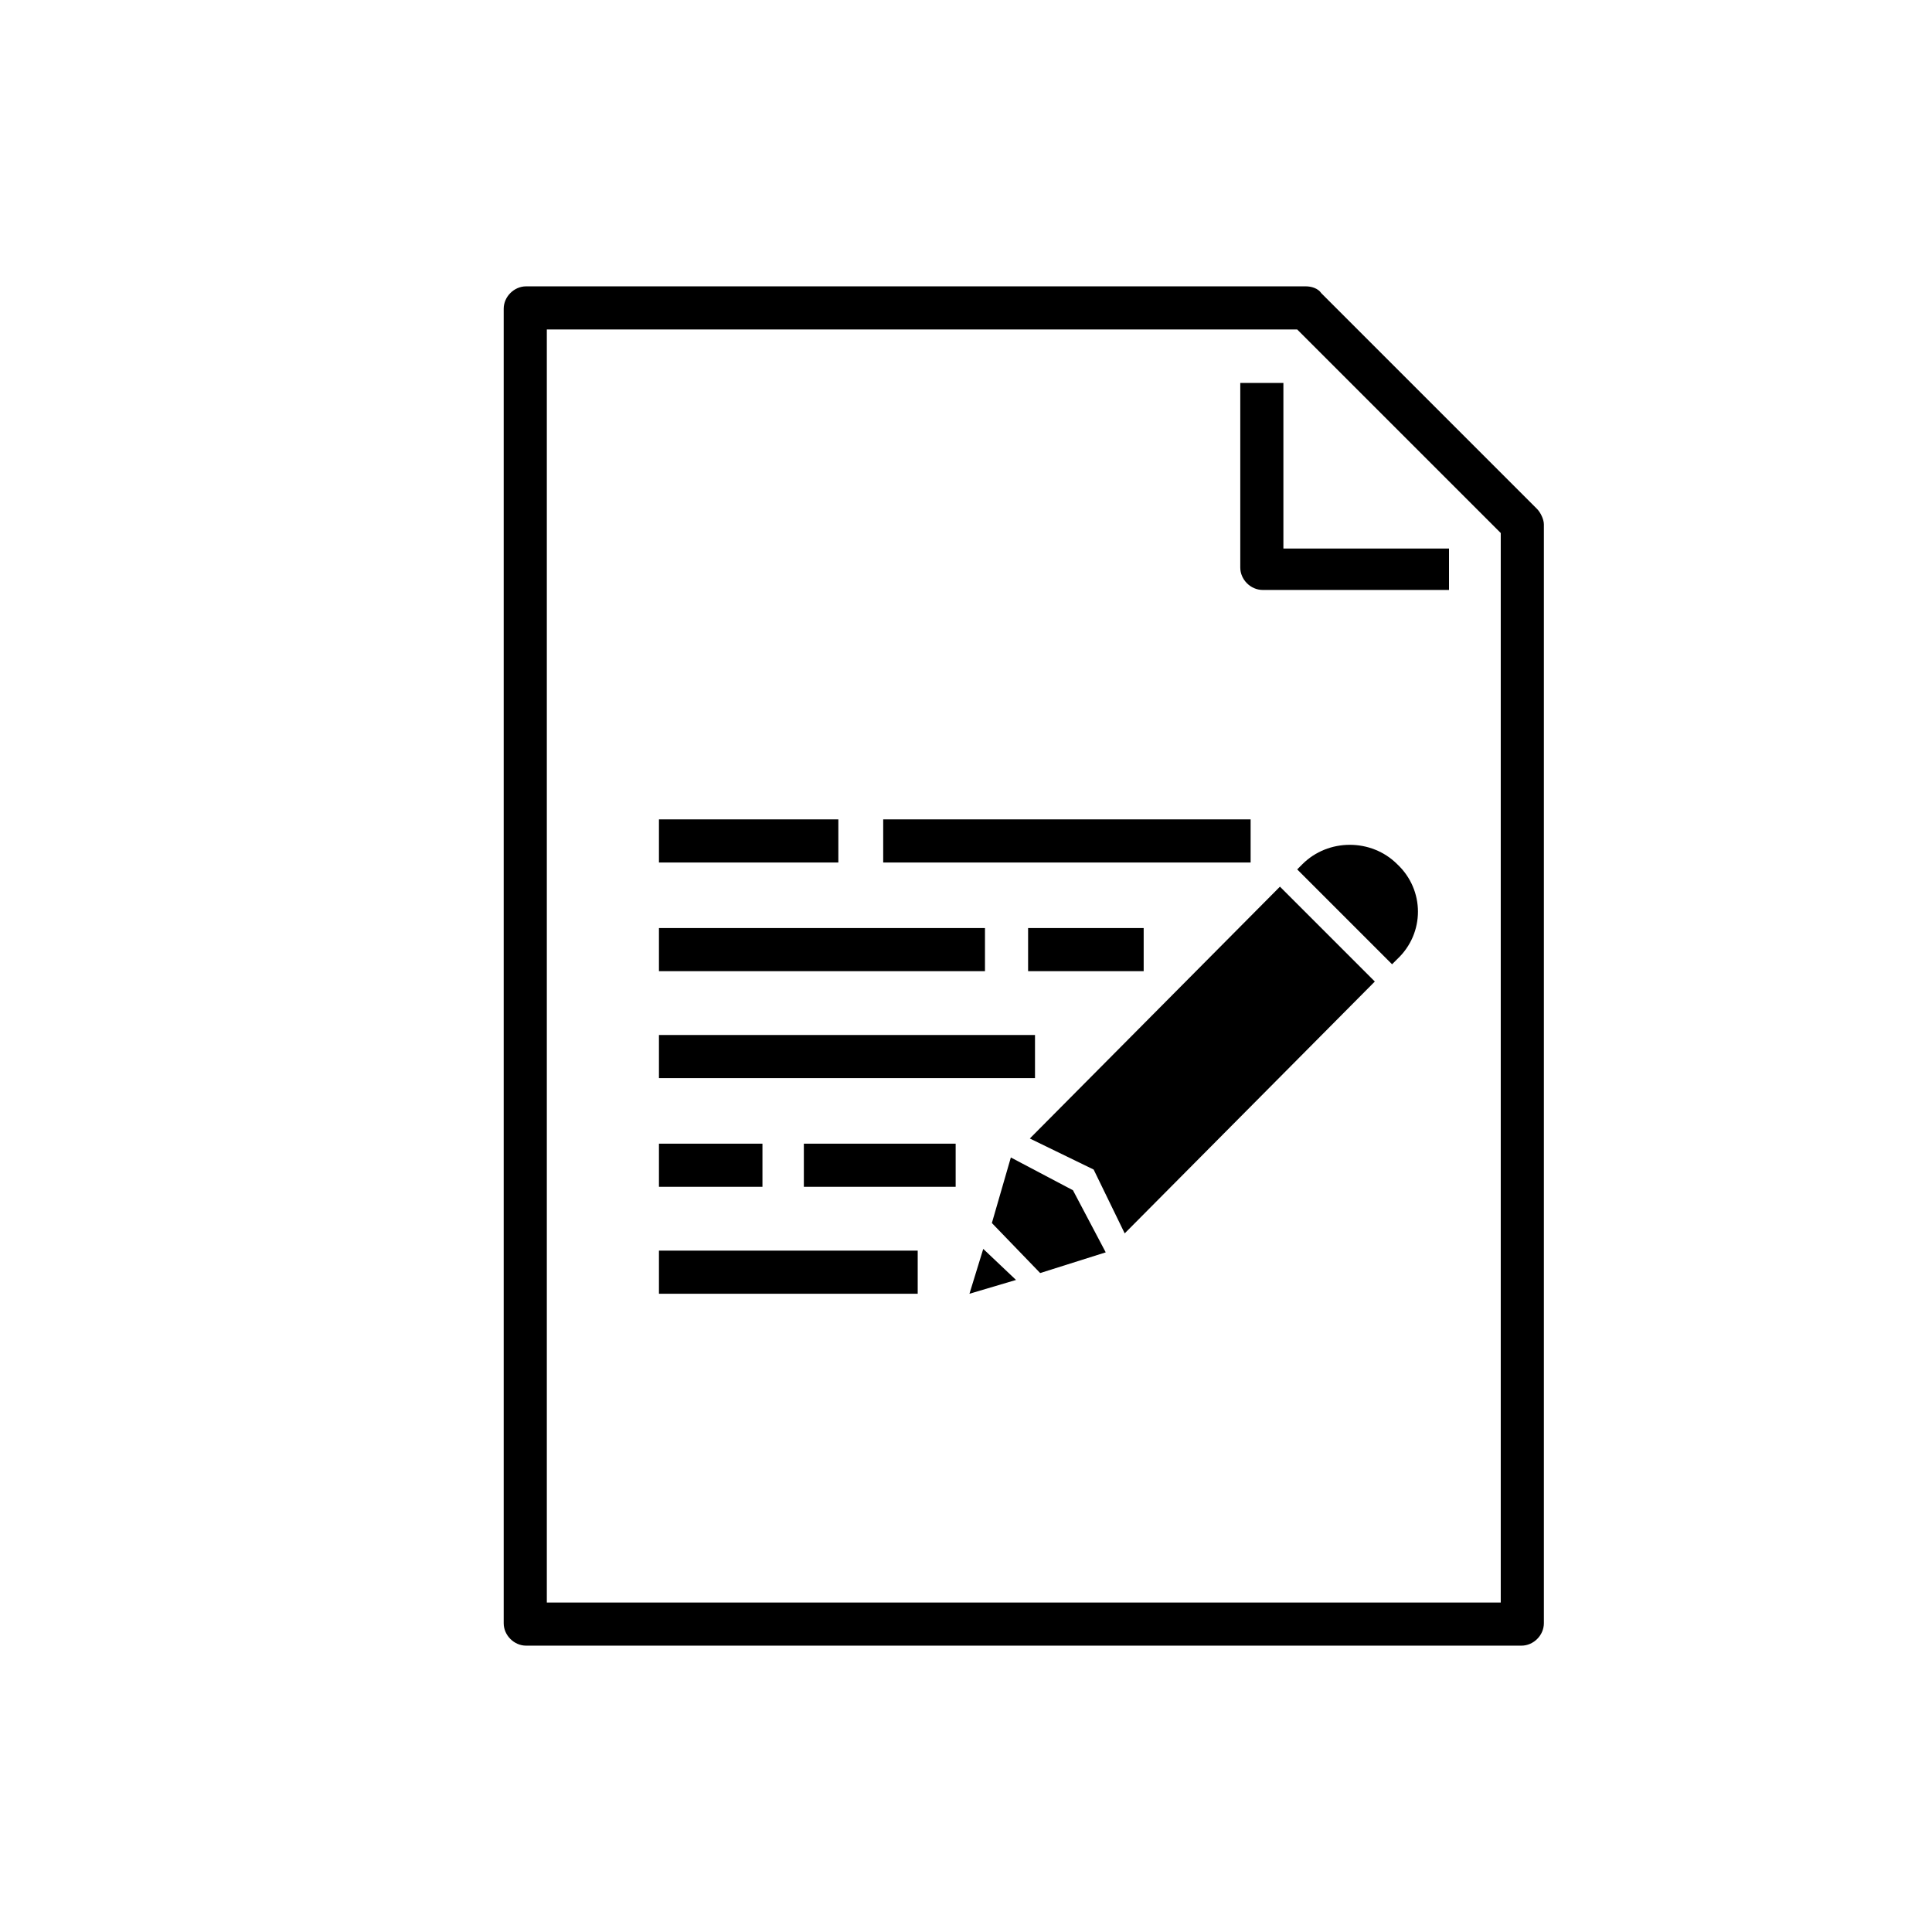
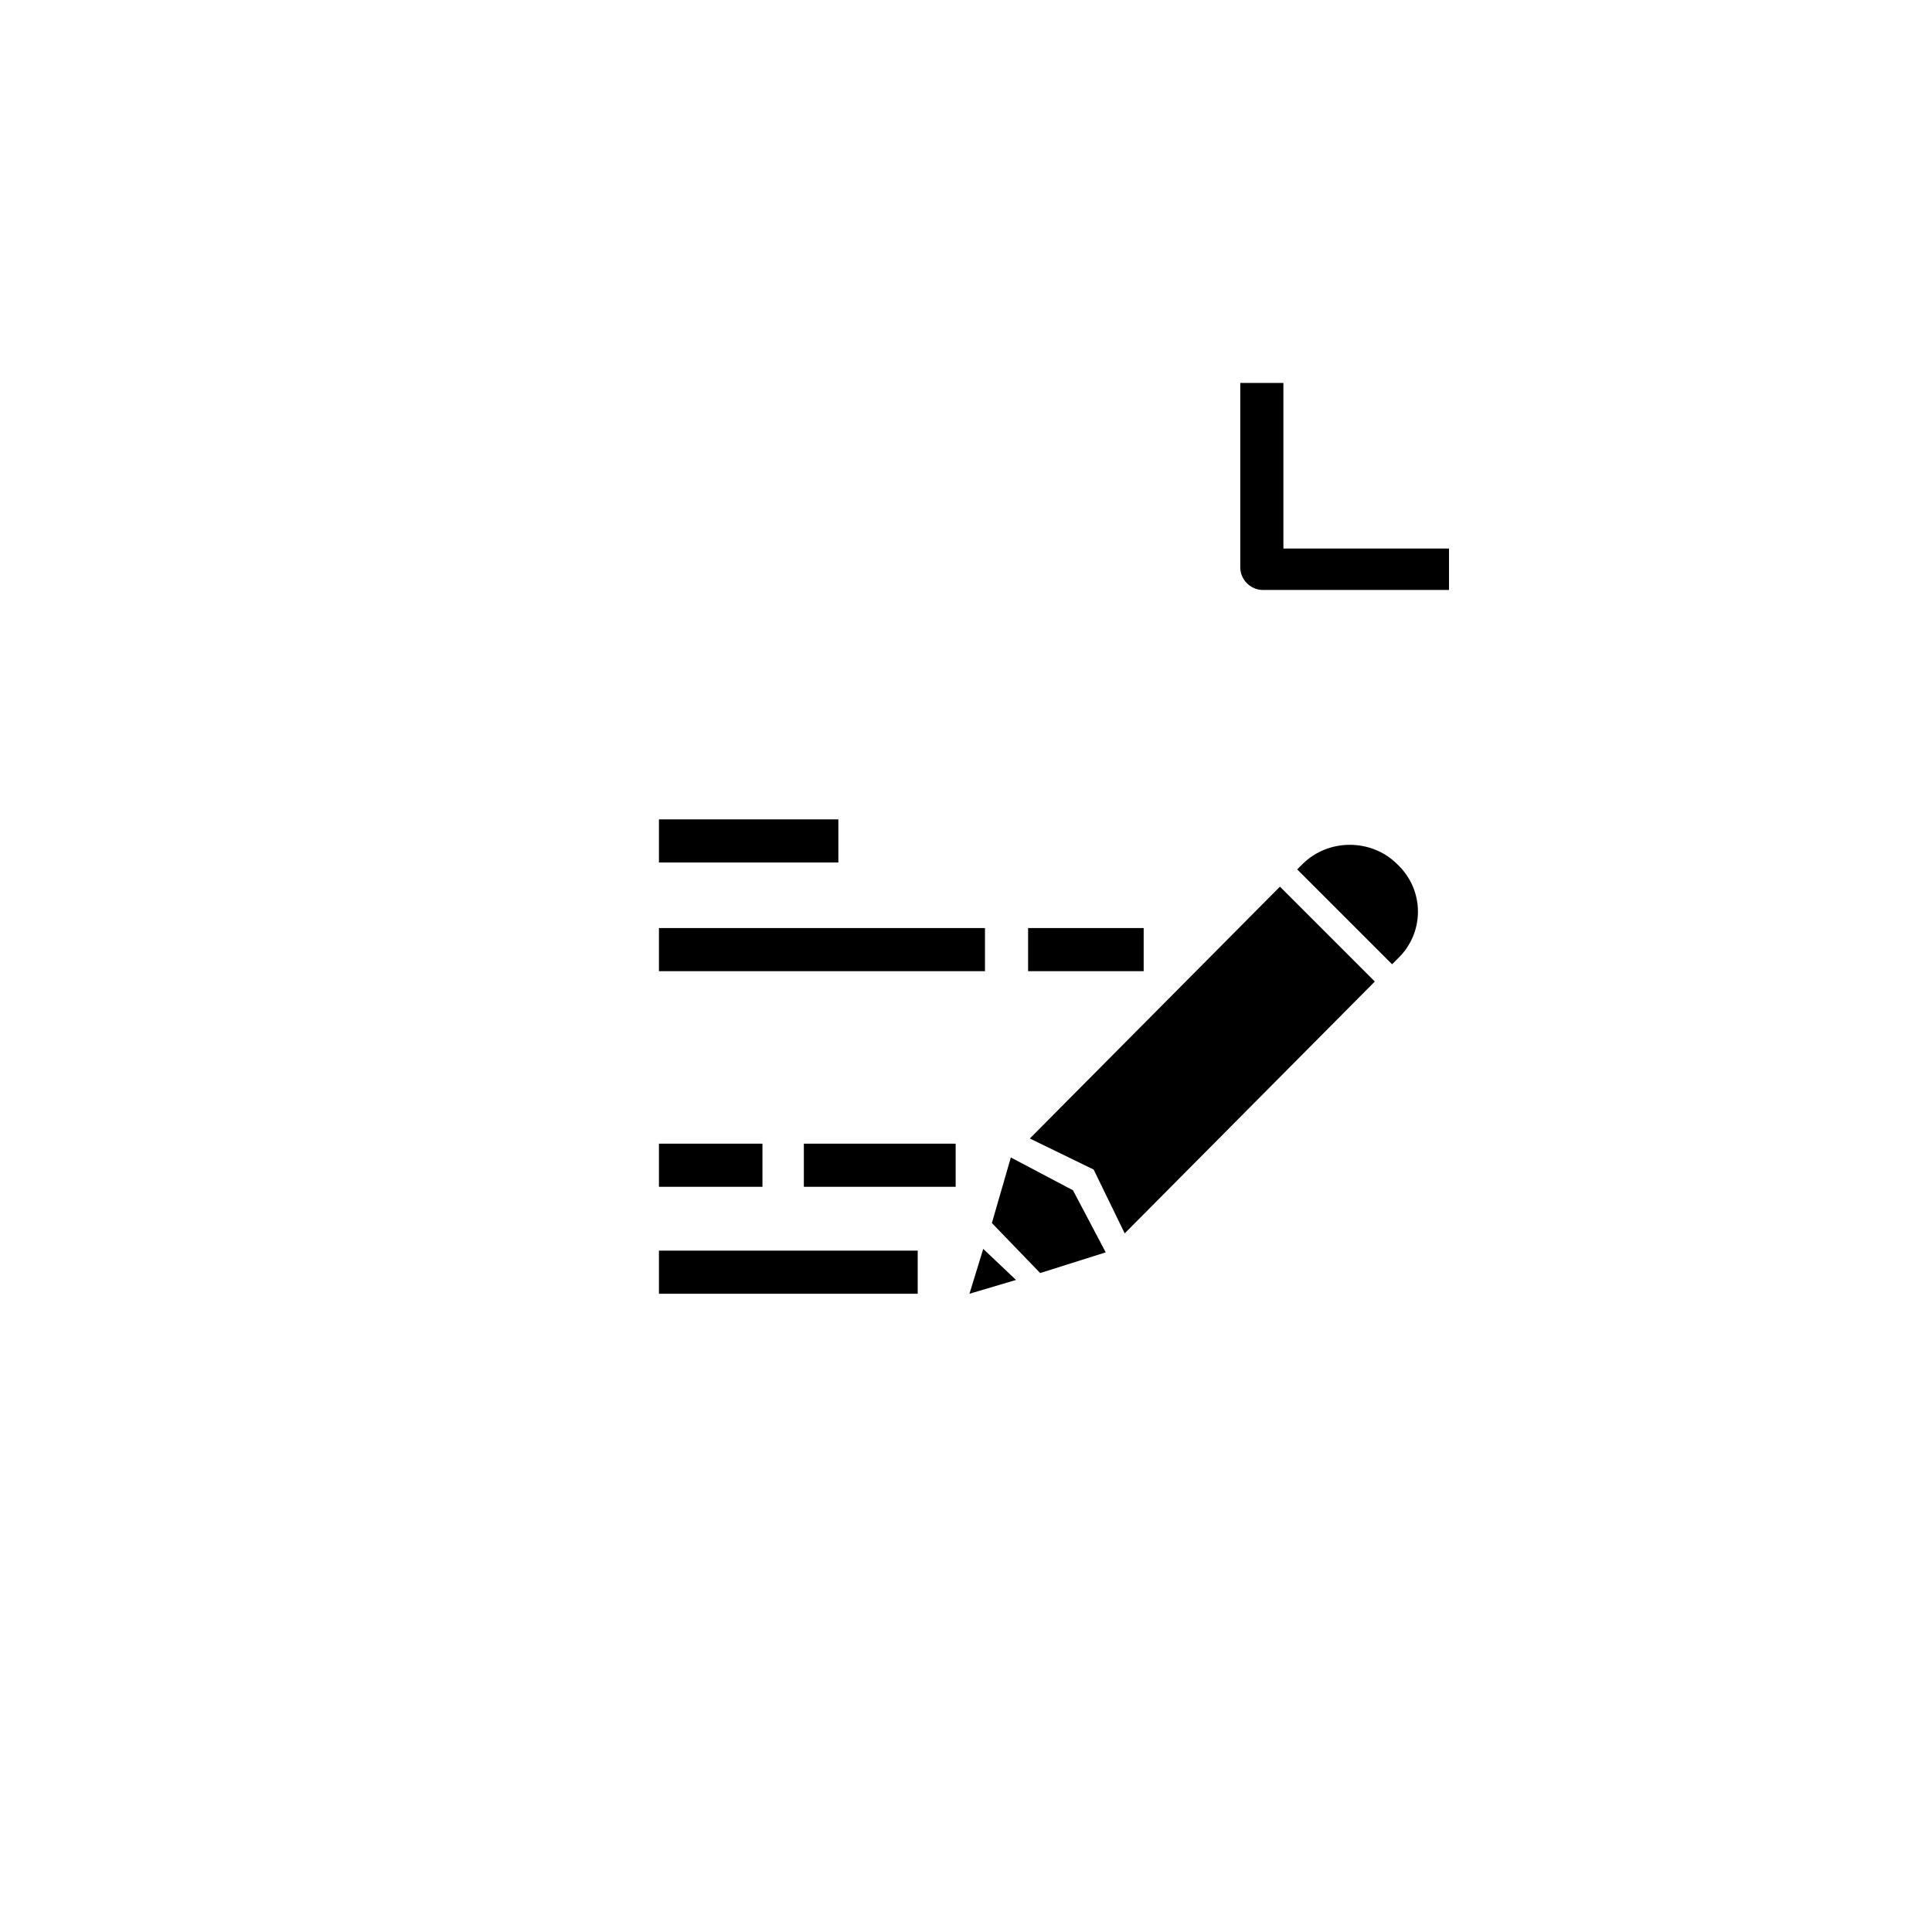
<svg xmlns="http://www.w3.org/2000/svg" version="1.1" id="Calque_1" x="0px" y="0px" viewBox="0 0 112 112" style="enable-background:new 0 0 112 112;" xml:space="preserve">
  <g id="icon">
    <g>
-       <path d="M88.2,95.4H30.5c-0.7,0-1.3-0.6-1.3-1.3V17.9c0-0.7,0.6-1.3,1.3-1.3h45.2c0.3,0,0.7,0.1,0.9,0.4l12.5,12.5    c0.2,0.2,0.4,0.6,0.4,0.9v63.7C89.5,94.8,88.9,95.4,88.2,95.4z M31.7,92.9H87V30.9L75.2,19.1H31.7V92.9z" />
-     </g>
+       </g>
    <g>
      <path d="M84,34.2H73.2c-0.7,0-1.3-0.6-1.3-1.3V22.2h2.5v9.6H84V34.2z" />
    </g>
    <g>
      <polygon points="79.7,56.9 65.2,71.5 63.4,67.8 59.7,66 74.2,51.4   " />
      <path d="M81,55.6l-0.3,0.3l-5.5-5.5l0.3-0.3c1.5-1.5,4-1.5,5.5,0l0,0C82.6,51.6,82.6,54.1,81,55.6z" />
      <g>
        <polygon points="57.5,70.9 60.3,73.8 64.1,72.6 62.2,69 58.6,67.1    " />
        <polygon points="57,72.4 56.2,75 58.9,74.2    " />
      </g>
    </g>
    <rect x="38.2" y="72.5" width="15" height="2.5" />
    <rect x="38.2" y="66.3" width="6" height="2.5" />
    <rect x="46.6" y="66.3" width="8.8" height="2.5" />
-     <rect x="38.2" y="60" width="21.8" height="2.5" />
    <rect x="38.2" y="53.8" width="18.9" height="2.5" />
    <rect x="59.6" y="53.8" width="6.7" height="2.5" />
-     <rect x="51.2" y="47.5" width="21.3" height="2.5" />
    <rect x="38.2" y="47.5" width="10.4" height="2.5" />
  </g>
</svg>